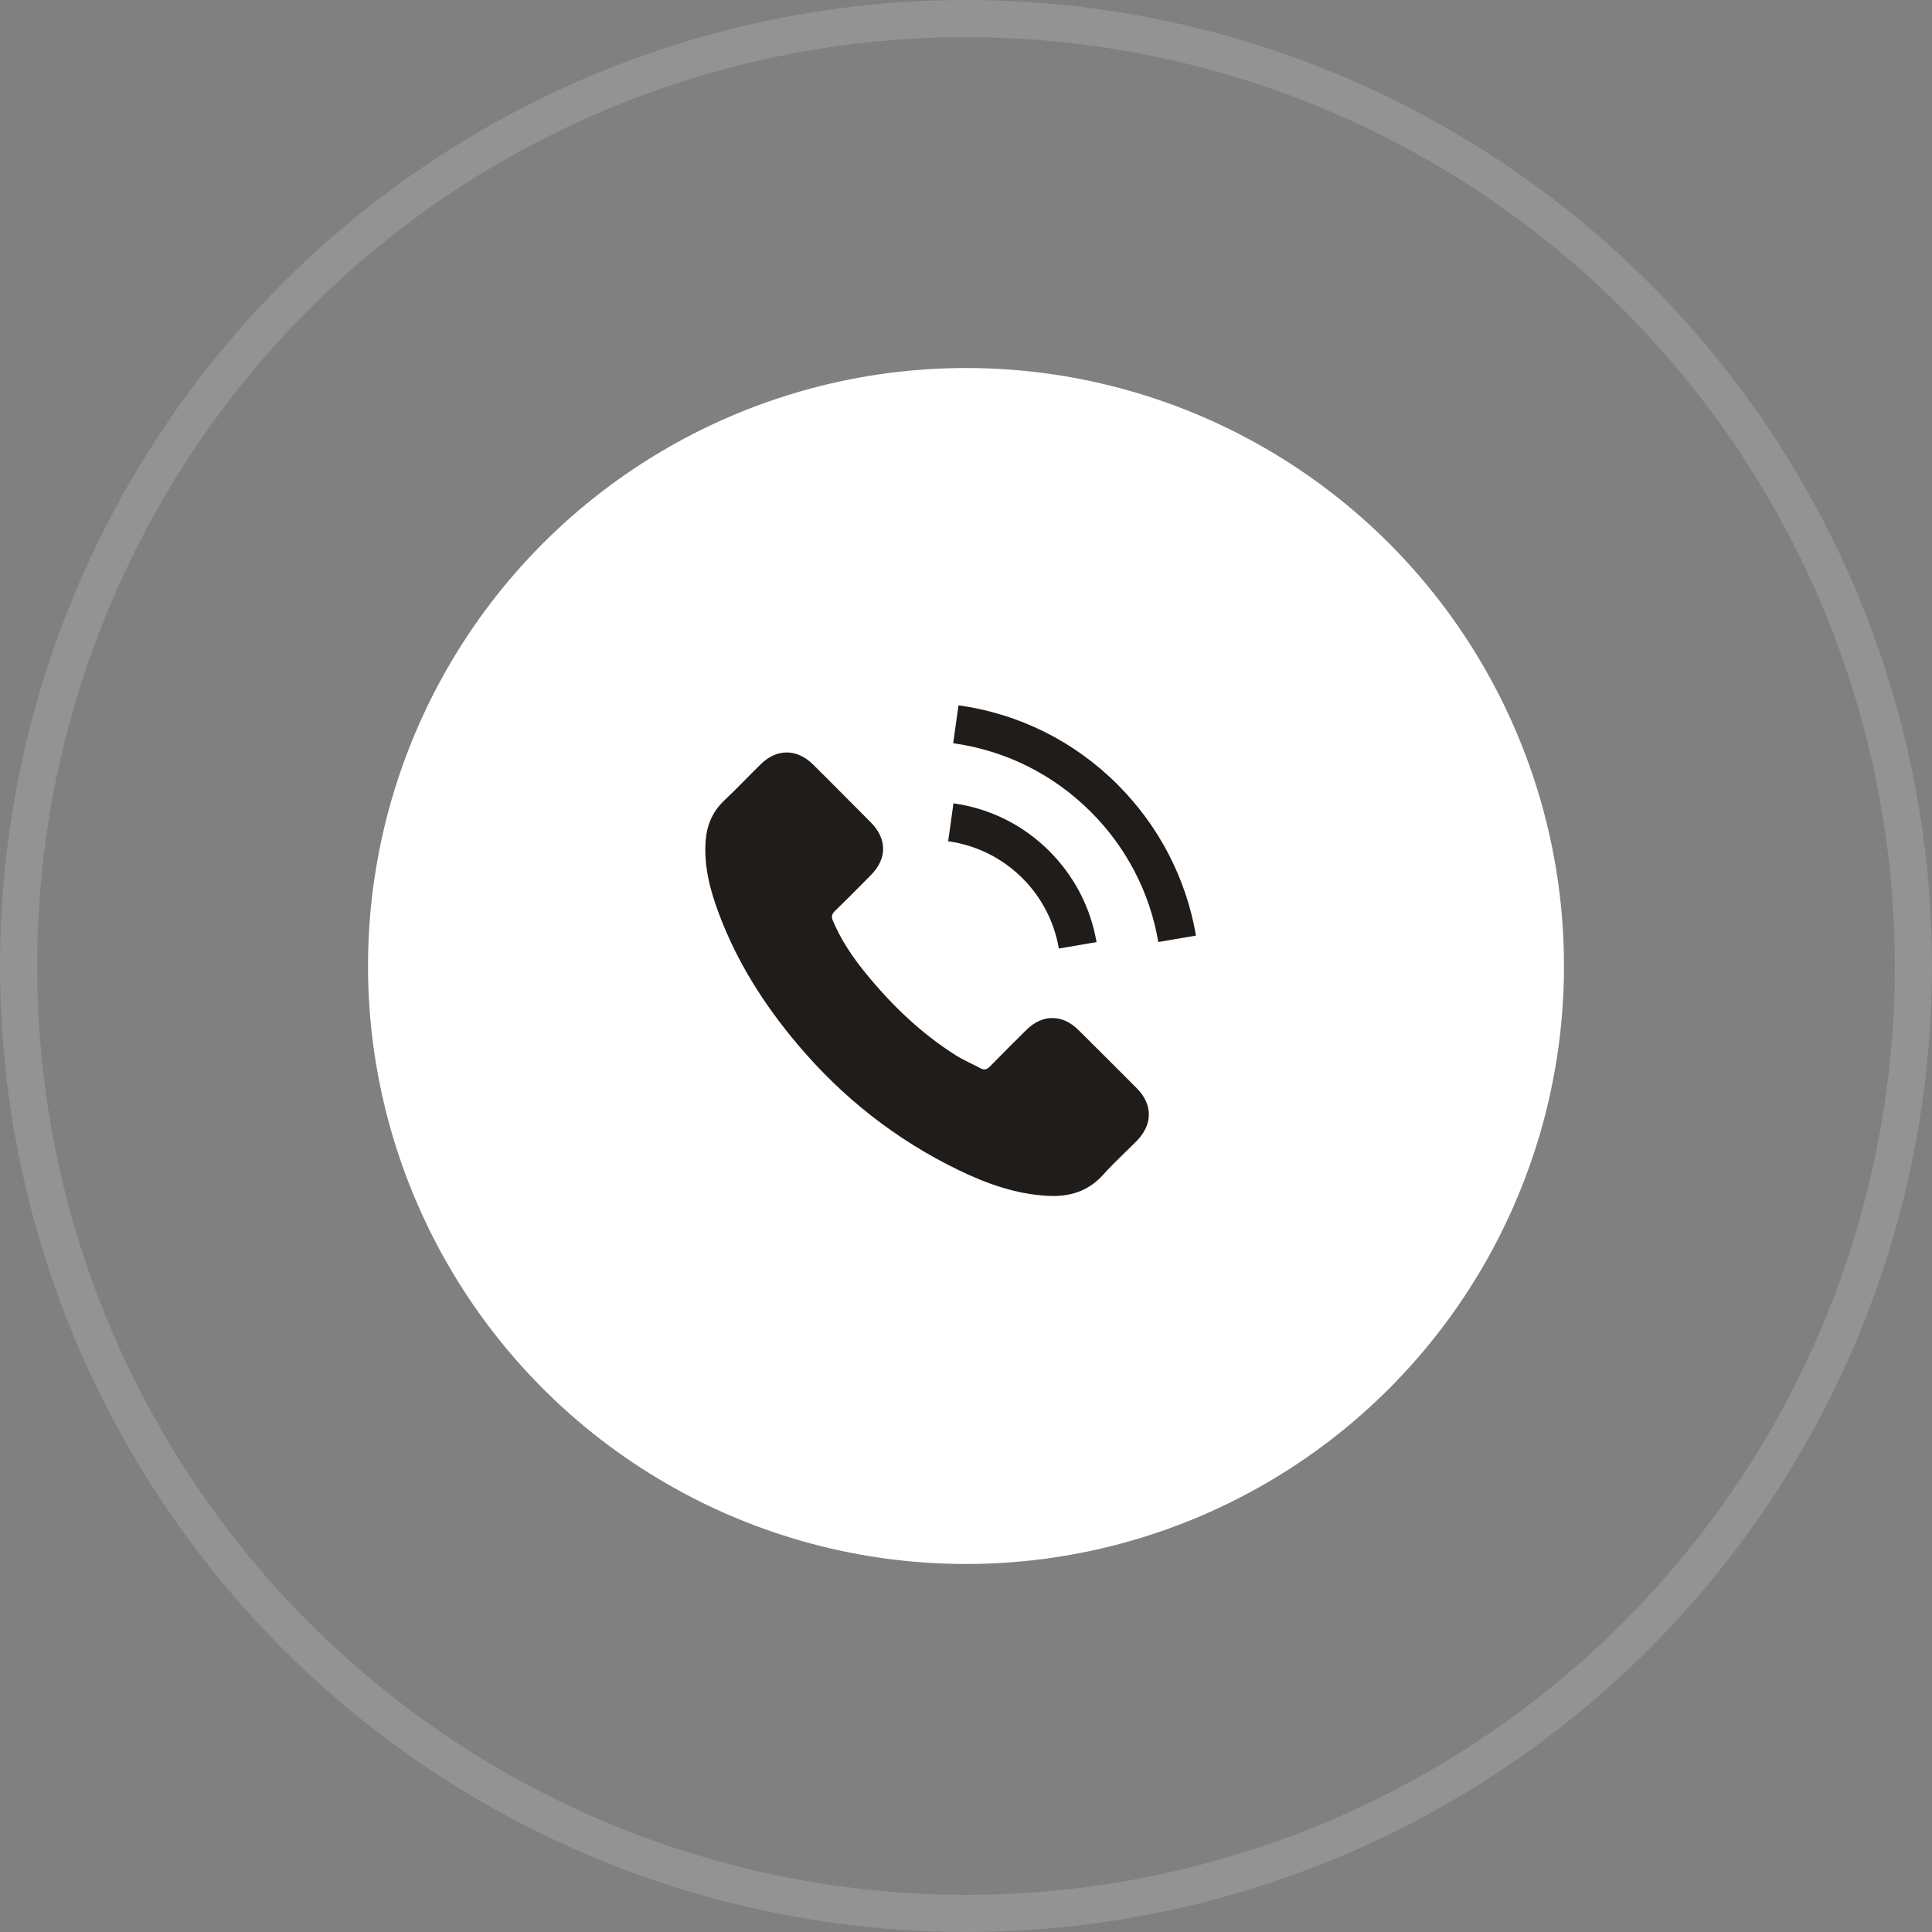
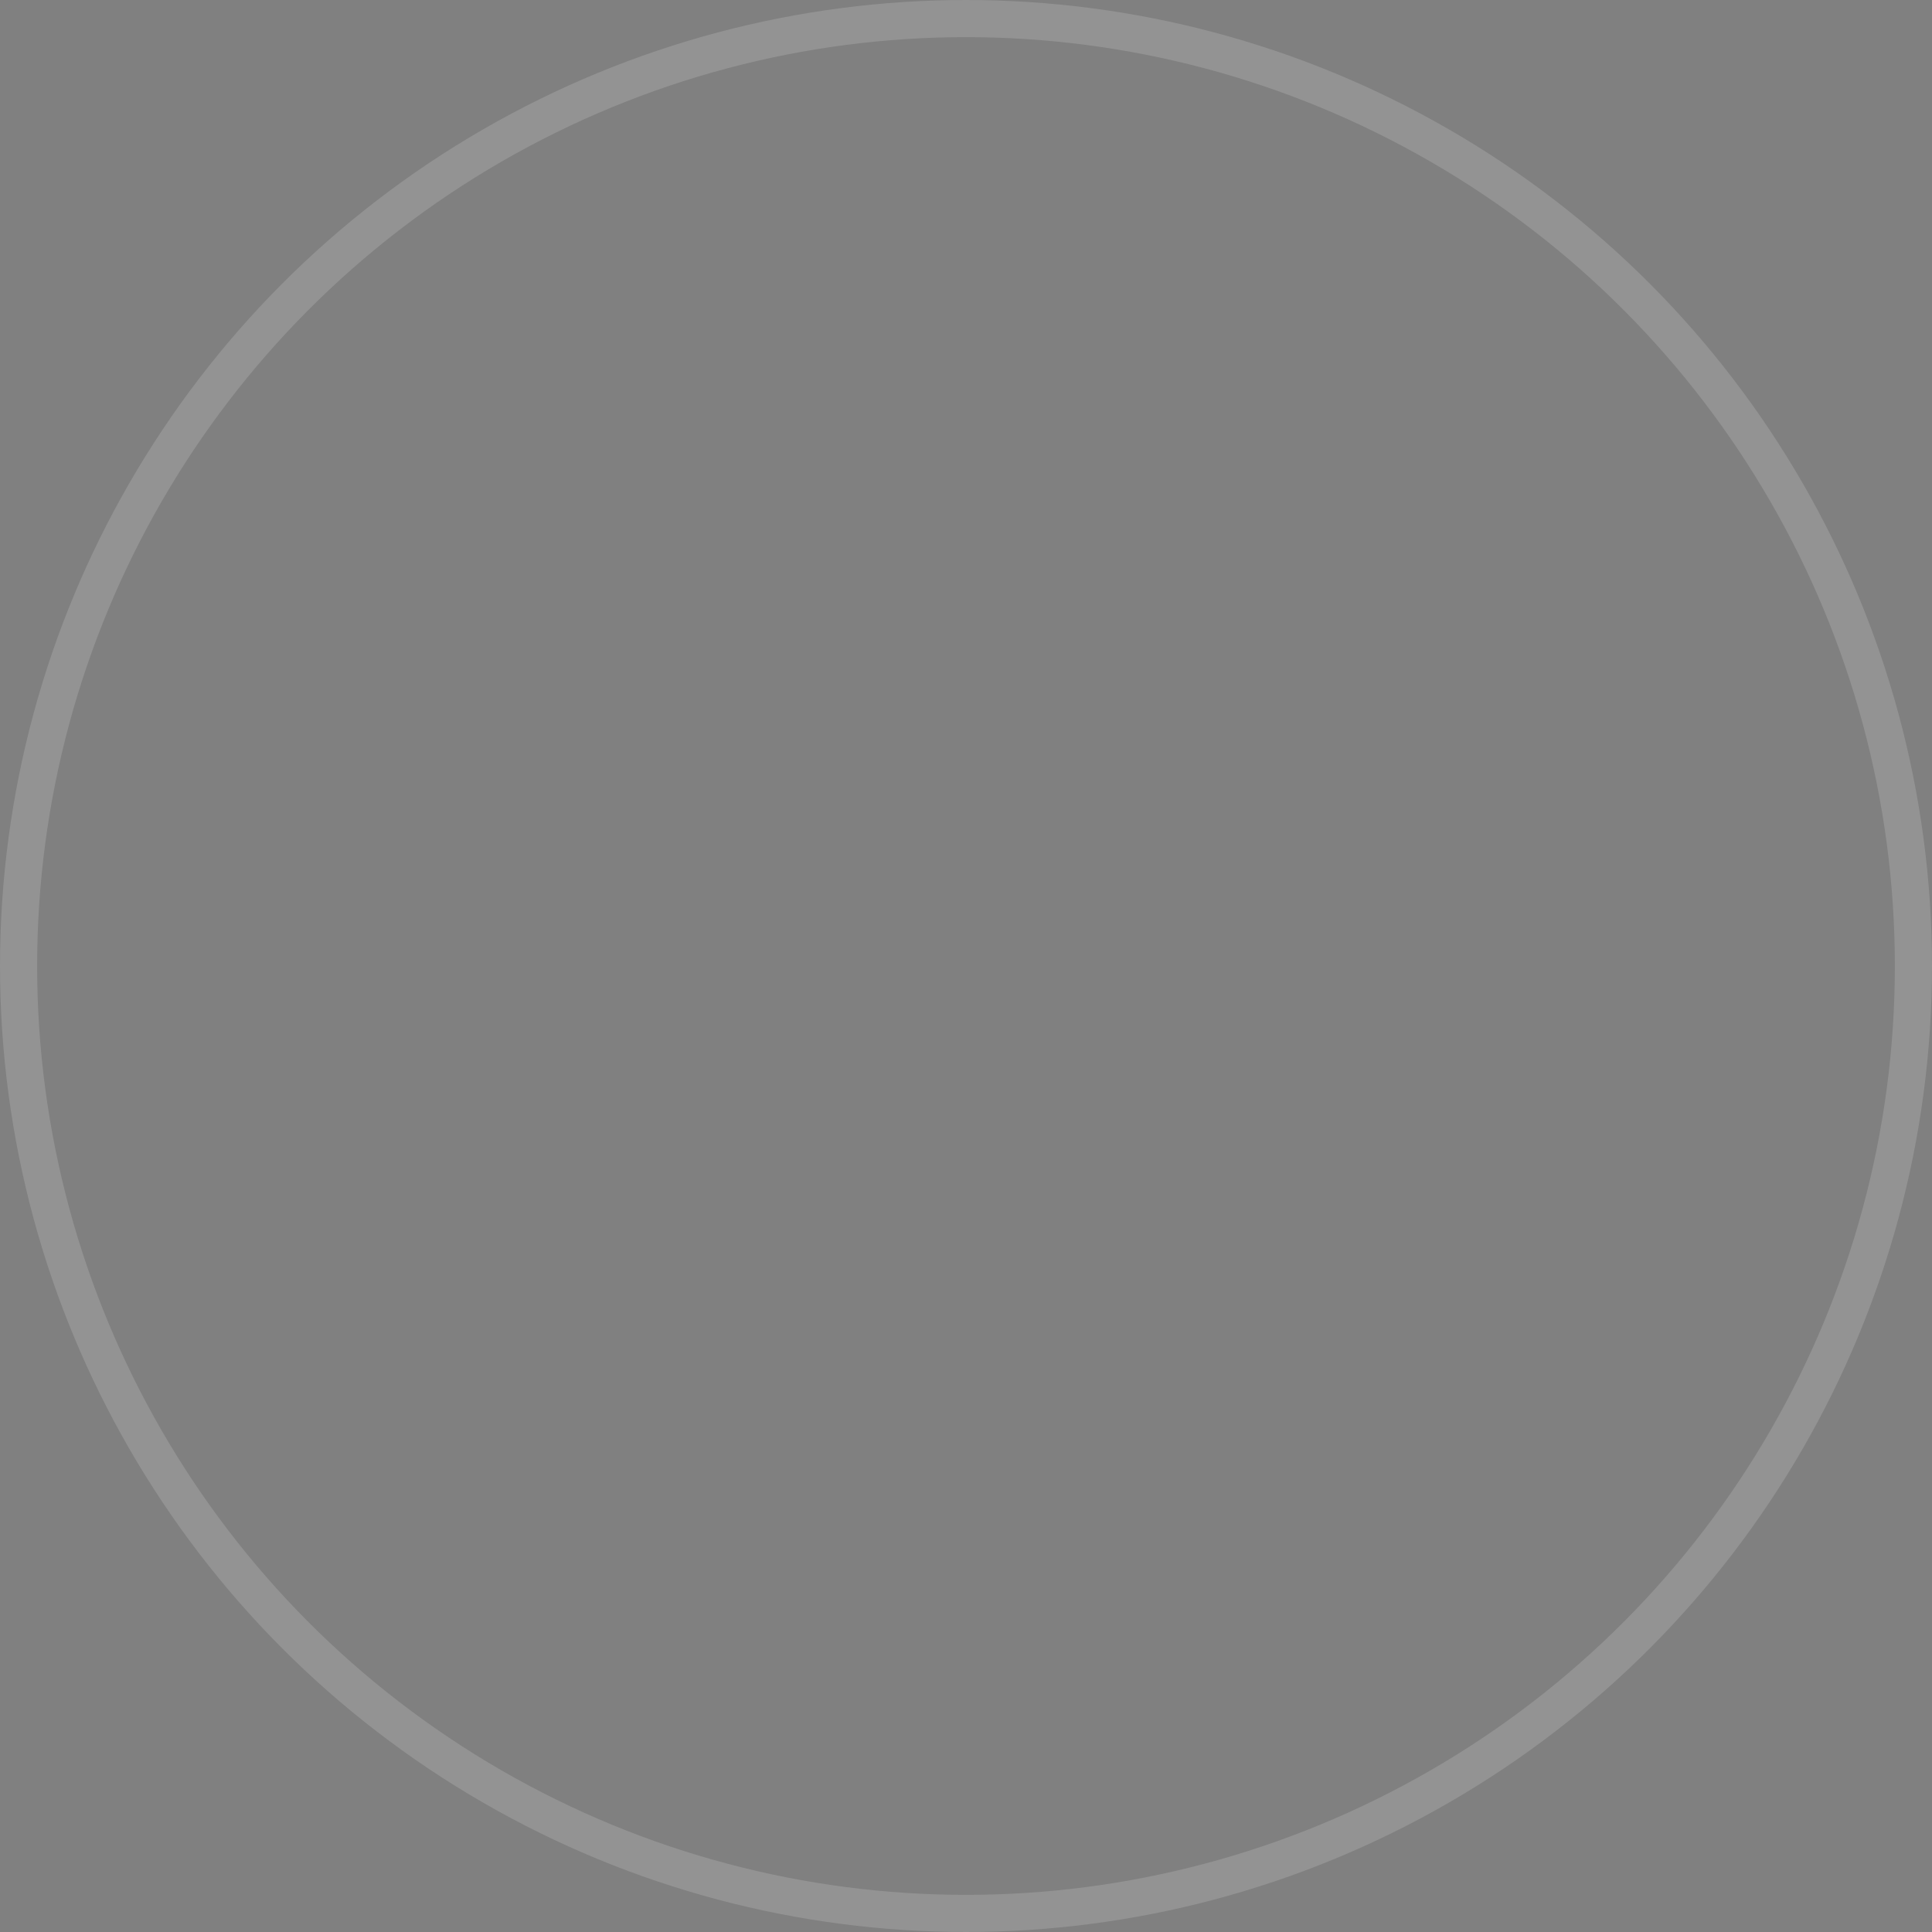
<svg xmlns="http://www.w3.org/2000/svg" width="52" height="52" viewBox="0 0 52 52" fill="none">
  <rect x="0" y="0" width="52" height="52" fill="#808080" stroke="none" />
-   <circle cx="26" cy="26" r="16.095" fill="white" />
  <circle cx="26" cy="26" r="25.5" stroke="white" stroke-opacity="0.15" />
  <g clip-path="url(#clip0_4_461)">
-     <path d="M29.024 27.72C28.593 27.294 28.054 27.294 27.625 27.72C27.298 28.045 26.971 28.369 26.65 28.699C26.562 28.789 26.488 28.809 26.38 28.748C26.169 28.633 25.943 28.539 25.74 28.413C24.792 27.817 23.998 27.05 23.294 26.187C22.945 25.758 22.635 25.299 22.418 24.783C22.374 24.678 22.382 24.61 22.467 24.524C22.794 24.208 23.113 23.884 23.434 23.56C23.882 23.109 23.882 22.581 23.432 22.128C23.176 21.87 22.921 21.617 22.665 21.358C22.401 21.095 22.14 20.828 21.873 20.567C21.442 20.147 20.903 20.147 20.475 20.57C20.145 20.894 19.829 21.227 19.494 21.545C19.183 21.839 19.026 22.199 18.994 22.62C18.941 23.304 19.109 23.95 19.345 24.579C19.829 25.882 20.565 27.039 21.459 28.1C22.665 29.534 24.105 30.669 25.79 31.488C26.548 31.856 27.334 32.139 28.189 32.186C28.777 32.219 29.288 32.071 29.697 31.612C29.978 31.298 30.294 31.013 30.59 30.713C31.03 30.268 31.033 29.729 30.596 29.29C30.074 28.765 29.549 28.242 29.024 27.72Z" fill="#1F1C19" />
-     <path d="M28.499 25.53L29.513 25.357C29.354 24.425 28.914 23.582 28.246 22.911C27.54 22.205 26.647 21.76 25.663 21.622L25.52 22.642C26.281 22.749 26.974 23.093 27.521 23.639C28.037 24.156 28.375 24.81 28.499 25.53Z" fill="#1F1C19" />
-     <path d="M30.085 21.122C28.914 19.951 27.433 19.212 25.798 18.984L25.655 20.004C27.067 20.201 28.348 20.842 29.359 21.85C30.318 22.809 30.948 24.021 31.176 25.354L32.19 25.181C31.923 23.637 31.195 22.235 30.085 21.122Z" fill="#1F1C19" />
-   </g>
+     </g>
  <defs>
    <clipPath id="clip0_4_461">
-       <rect width="13.206" height="13.206" fill="white" transform="translate(18.984 18.984)" />
-     </clipPath>
+       </clipPath>
  </defs>
</svg>